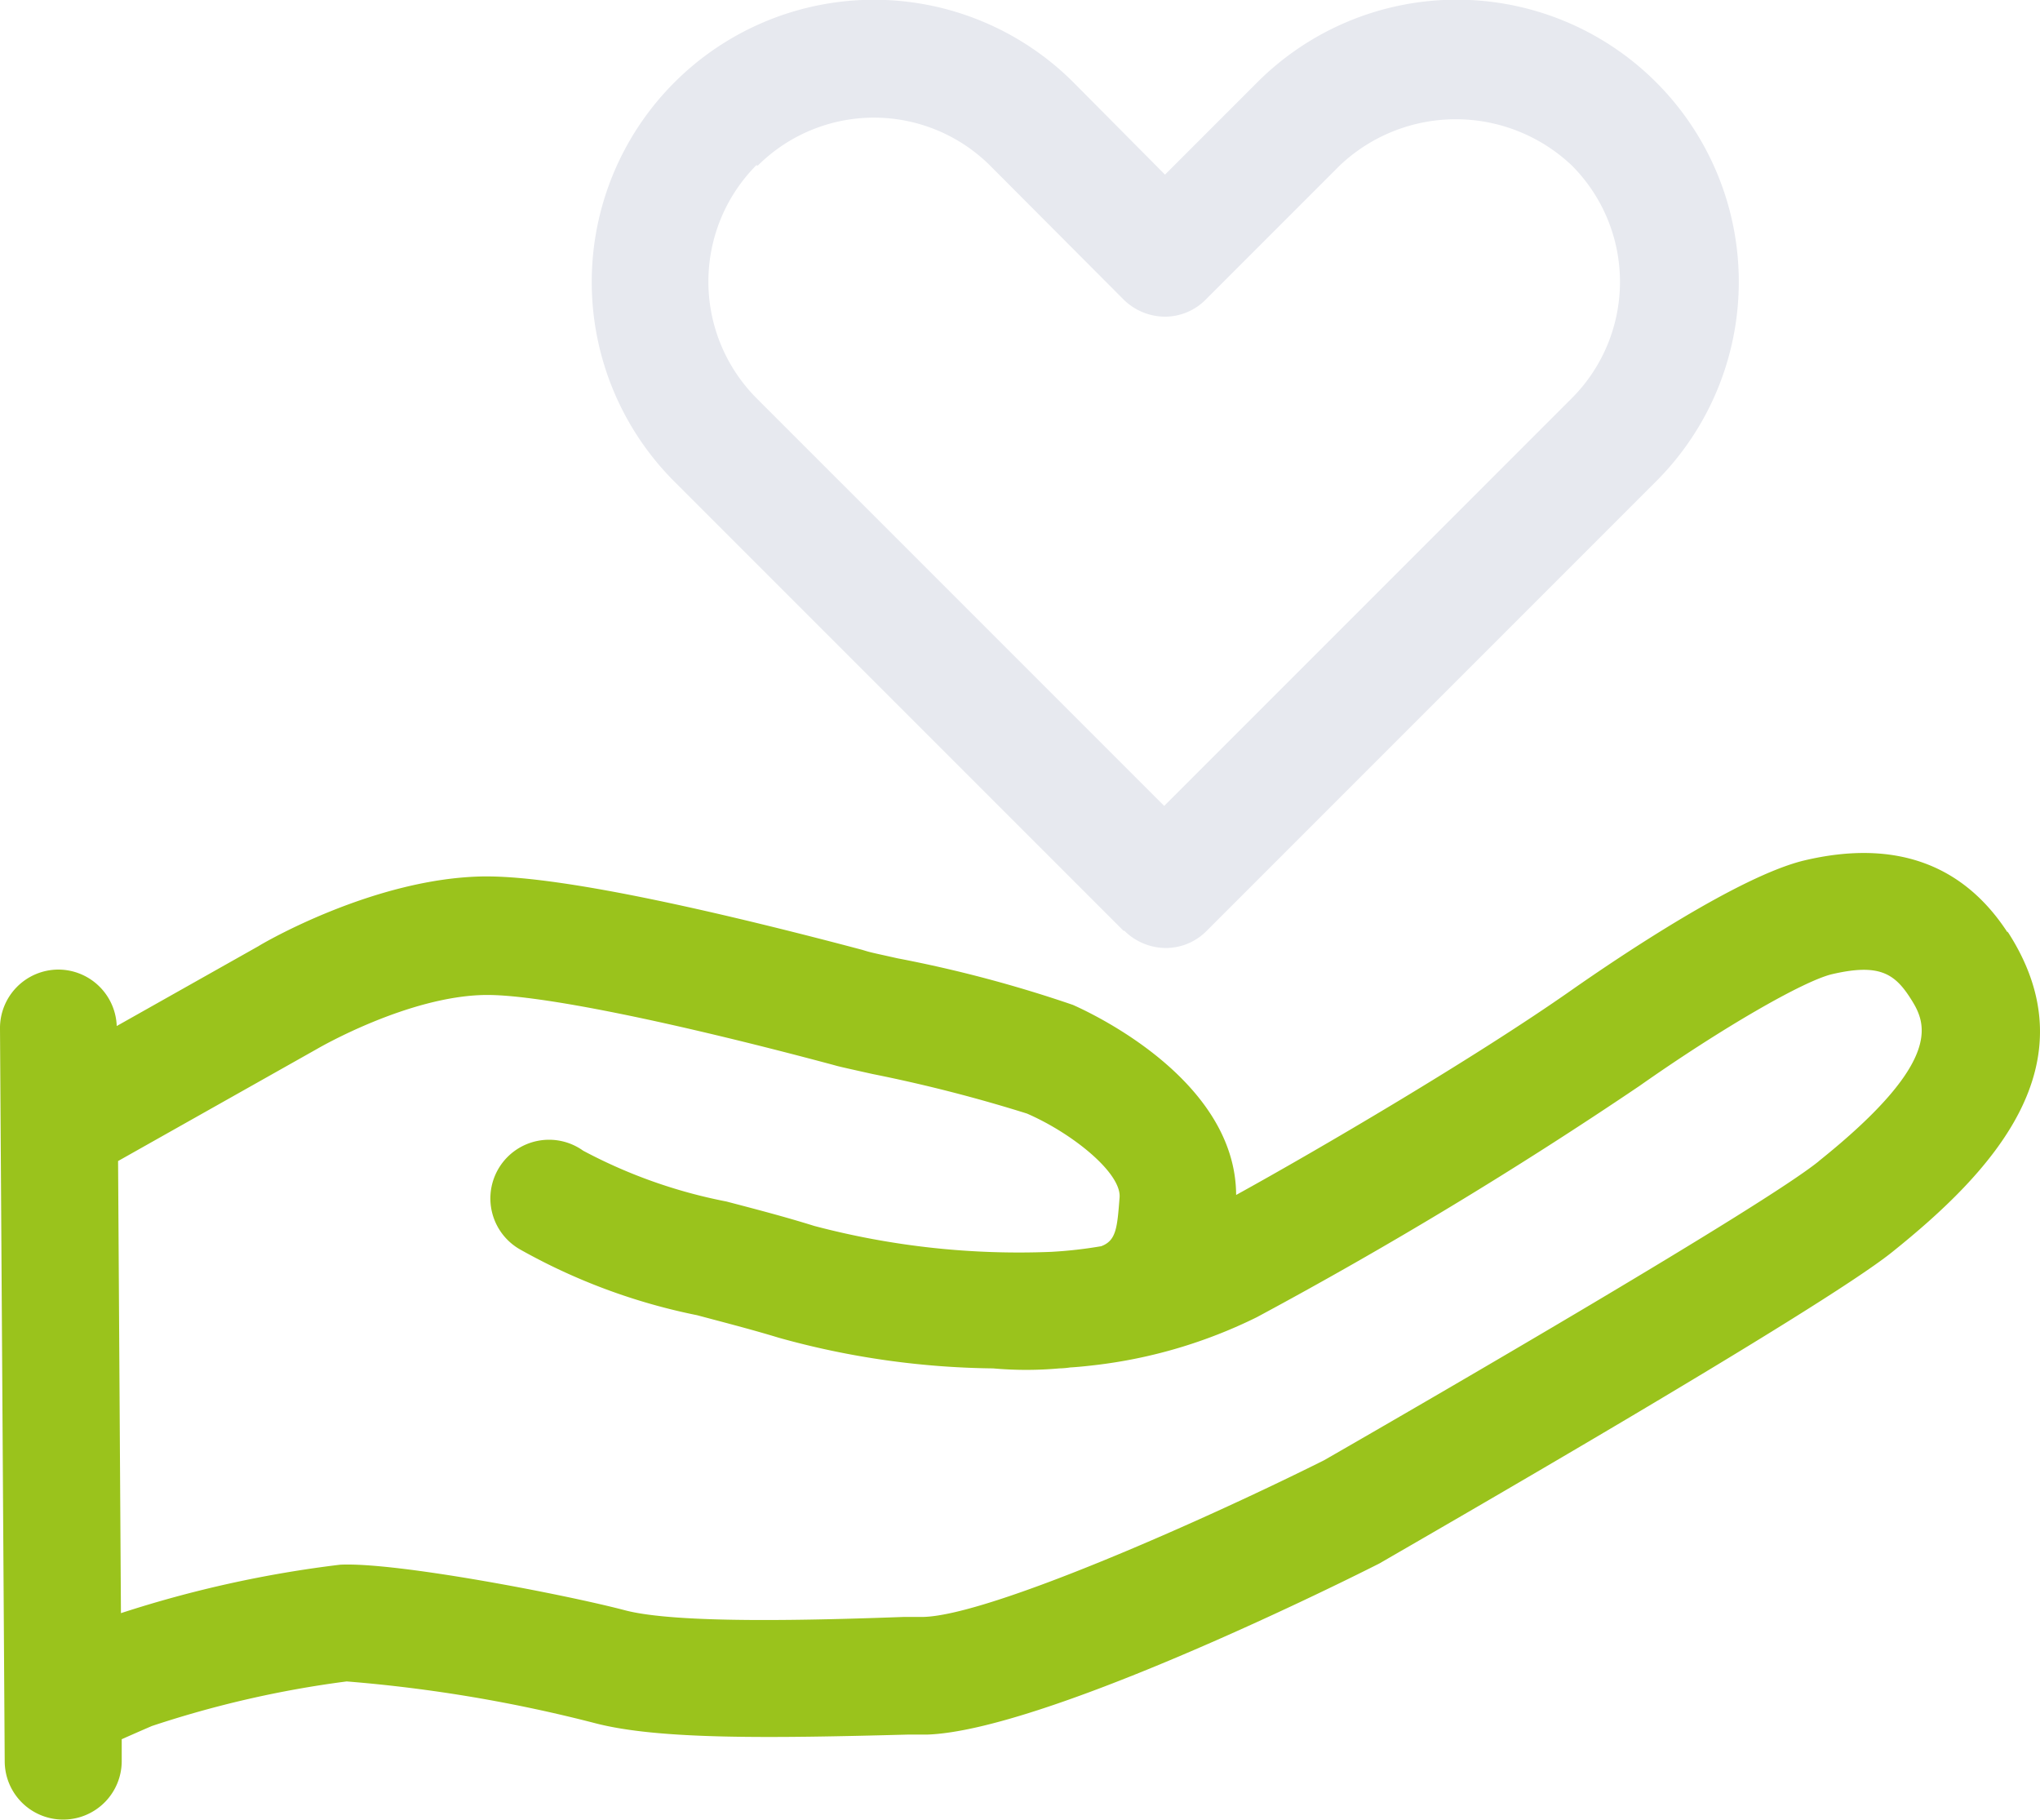
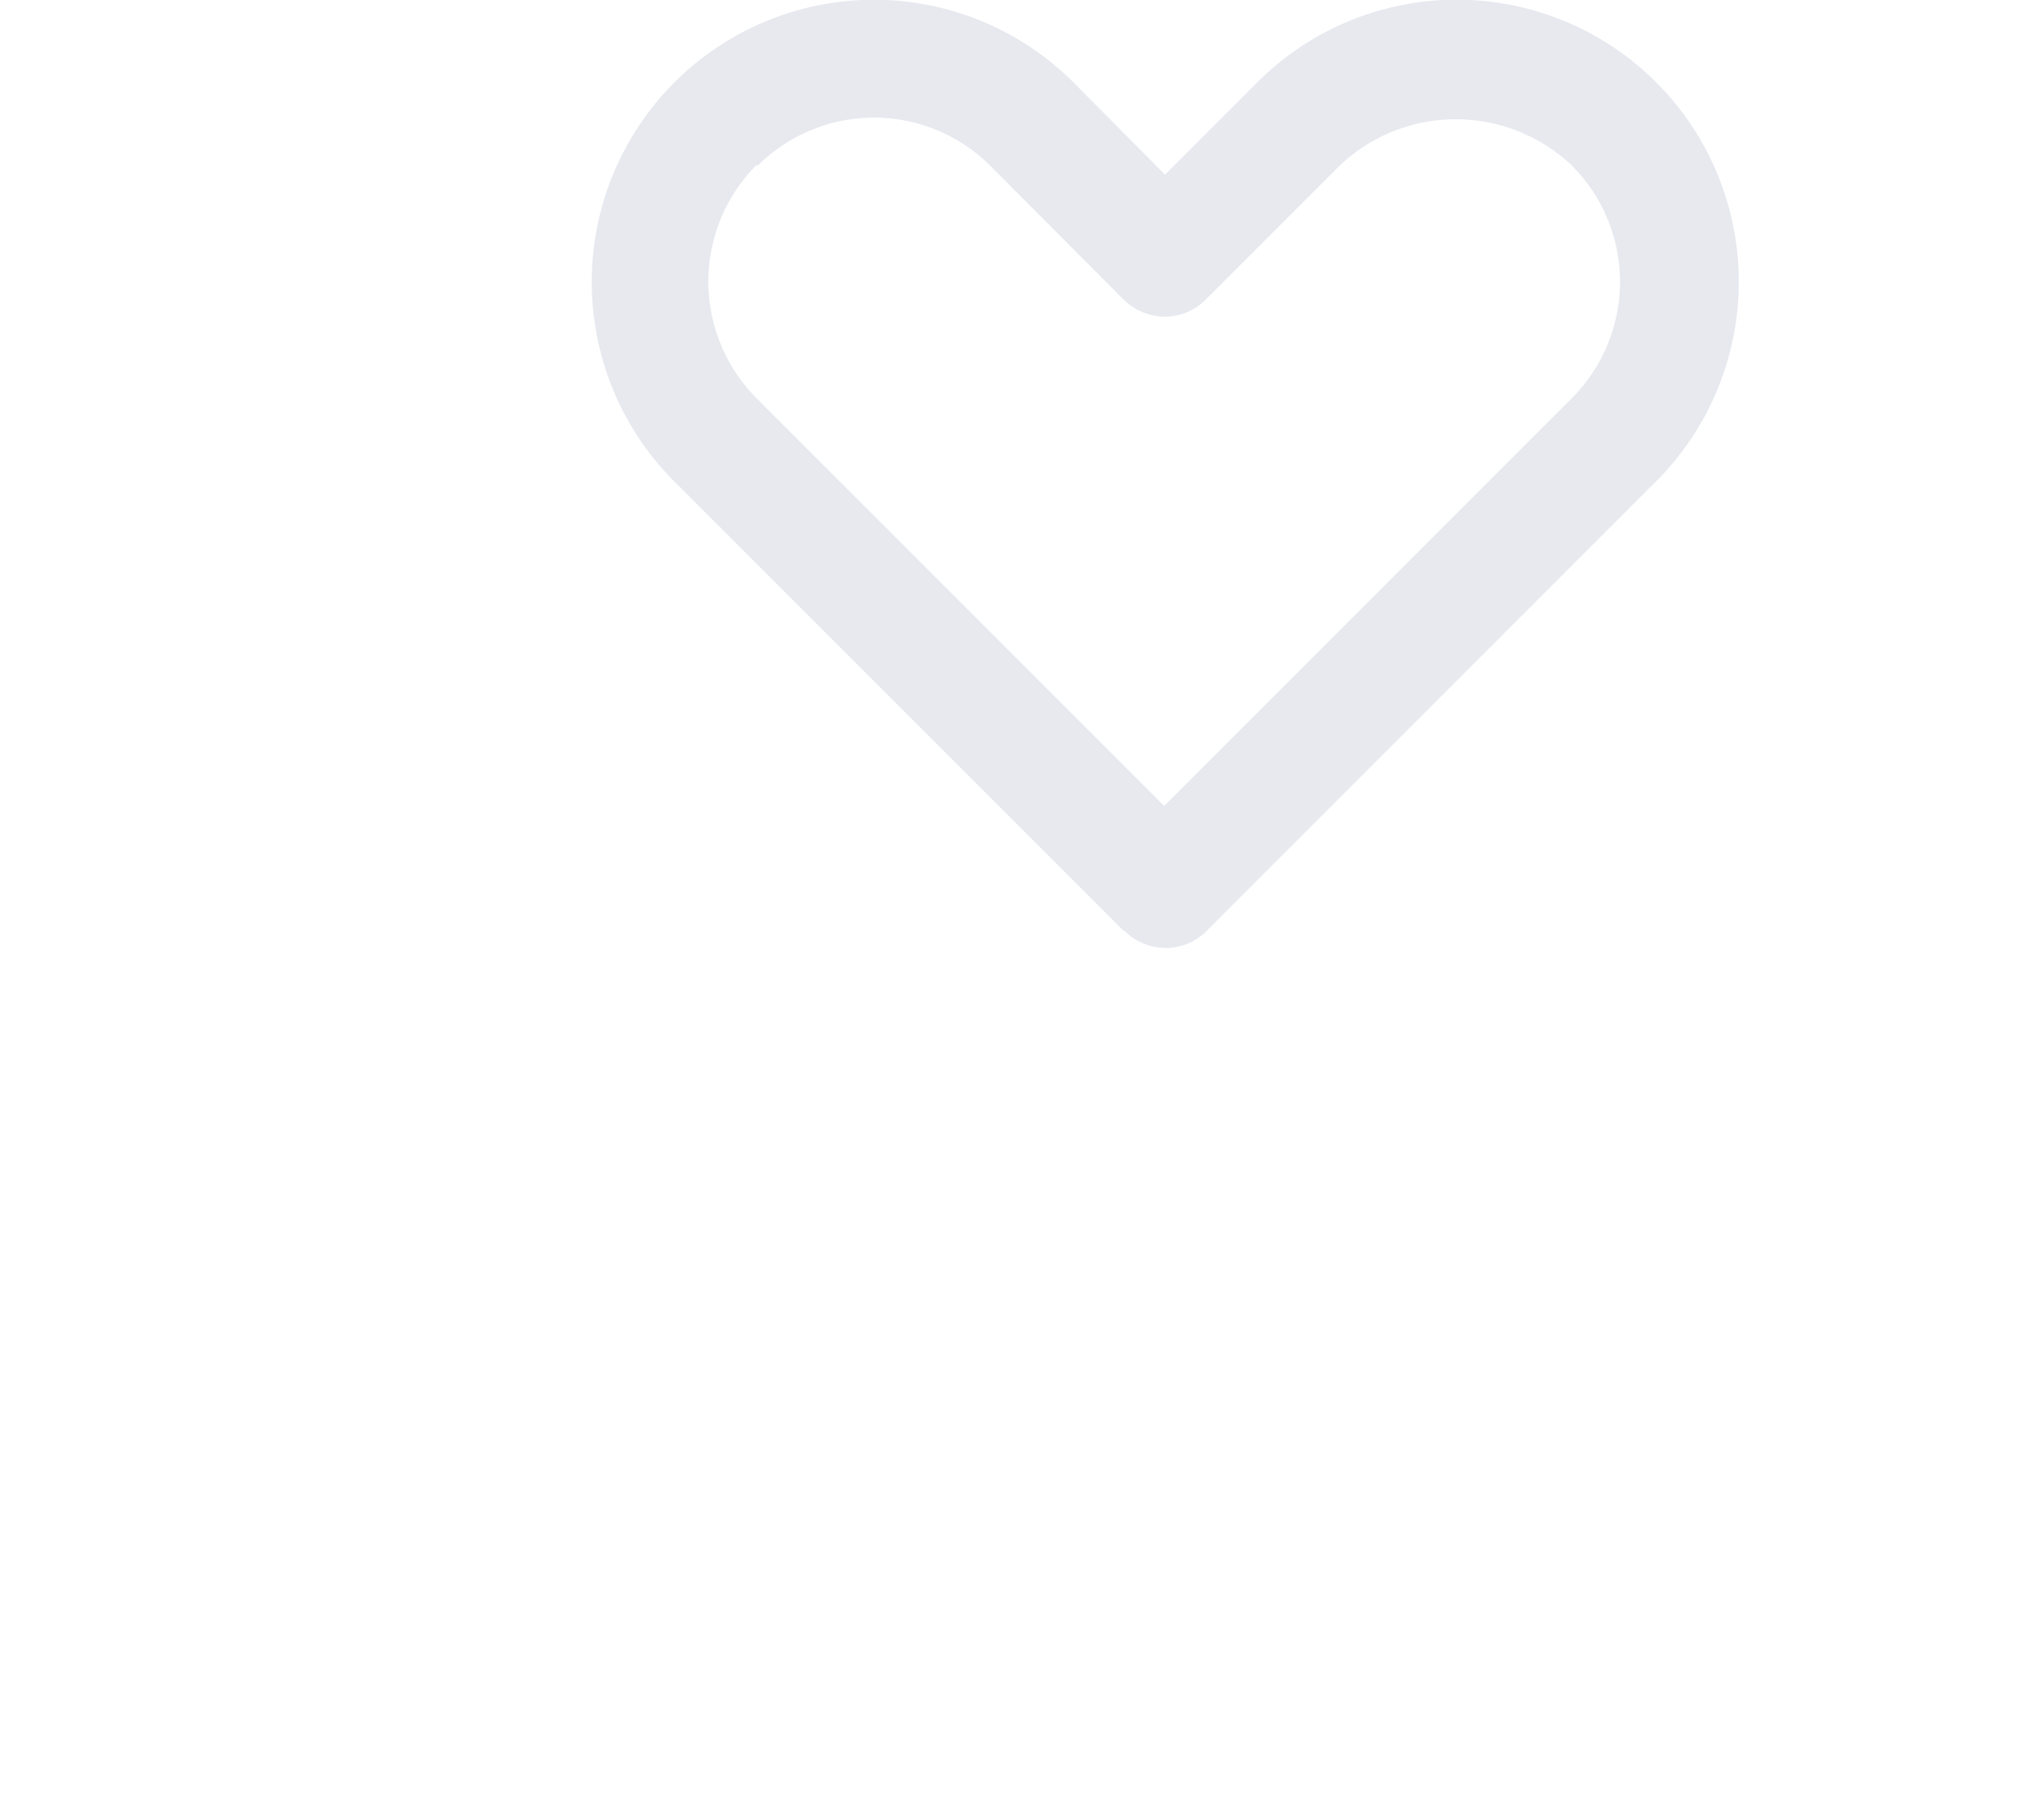
<svg xmlns="http://www.w3.org/2000/svg" id="ADEST_230025_Icons_v07_Werte_Wertschätzen" data-name="ADEST_230025_Icons_v07_Werte Wertschätzen" width="81.789" height="72.943" viewBox="0 0 81.789 72.943">
-   <path id="Path_2025" data-name="Path 2025" d="M88.807,36.975C87,34.2,84.243,33.242,80.66,34.09c-2.6.622-7.374,3.828-9.316,5.186C67.422,42.029,61.067,45.744,57.88,47.5c-.019-4.639-5.865-7.317-6.544-7.619A51.487,51.487,0,0,0,44.3,38.013c-.585-.132-1.037-.226-1.226-.283l-.189-.057c-5.054-1.339-11.749-2.942-15.049-2.942h-.113c-4.394.057-8.9,2.7-9.033,2.791L13,40.728a2.348,2.348,0,0,0-2.338-2.263h0A2.346,2.346,0,0,0,8.32,40.841L8.509,70.2a2.342,2.342,0,0,0,2.357,2.338h0A2.346,2.346,0,0,0,13.2,70.165v-.849c.3-.132.679-.3,1.207-.528A41.775,41.775,0,0,1,22.219,67a58.49,58.49,0,0,1,9.976,1.678c2.546.66,7,.6,12.522.453h.773c4.507-.151,15.8-5.676,18.142-6.864C65.423,61.227,81.245,52.137,84.168,49.8c3.979-3.187,8.109-7.524,4.639-12.861Zm-7.581,9.184c-2.225,1.792-15.162,9.3-19.82,11.975-4.79,2.395-13.37,6.2-16.048,6.28h-.773c-3.621.132-9.109.283-11.2-.264-2.357-.622-9.165-1.942-11.428-1.829a46.142,46.142,0,0,0-8.788,1.942L13.054,46.14l8-4.507s3.621-2.112,6.732-2.15h.075c2.112,0,7.26,1.037,13.823,2.791l.207.057c.226.057.735.17,1.414.321a59.874,59.874,0,0,1,6.186,1.584c1.829.792,3.809,2.395,3.715,3.376-.094,1.207-.132,1.716-.735,1.942a17.535,17.535,0,0,1-2,.226,32.115,32.115,0,0,1-9.5-1.037c-1.207-.377-2.376-.679-3.527-.981A20.461,20.461,0,0,1,31.7,45.725,2.352,2.352,0,1,0,29.2,49.7a24.224,24.224,0,0,0,7.072,2.621c1.056.283,2.169.566,3.281.905a33.193,33.193,0,0,0,8.581,1.226h0a14.971,14.971,0,0,0,2.659,0h0a3.367,3.367,0,0,0,.434-.038c.339-.019.679-.057,1-.094A19.849,19.849,0,0,0,58.709,52.4,177.261,177.261,0,0,0,74.06,43.123c3.3-2.32,6.544-4.186,7.694-4.469,1.848-.434,2.489-.057,3.112.886.622.962,1.584,2.433-3.621,6.6Z" transform="translate(-8.32 0.401)" fill="#9ac31c" />
  <path id="Path_2026" data-name="Path 2026" d="M42.236,52.961a2.373,2.373,0,0,0,1.66.7,2.3,2.3,0,0,0,1.66-.7l18.01-18.009A11.308,11.308,0,0,0,47.573,18.96l-3.7,3.7L40.2,18.96a11.314,11.314,0,0,0-15.992,16.01L42.218,52.98ZM27.546,22.3a6.6,6.6,0,0,1,9.316,0L42.2,27.654a2.373,2.373,0,0,0,1.66.7h0a2.3,2.3,0,0,0,1.66-.7L50.874,22.3a6.763,6.763,0,0,1,9.316,0,6.6,6.6,0,0,1,0,9.316l-16.35,16.35-16.35-16.35a6.624,6.624,0,0,1,0-9.335Z" transform="translate(2.835 -15.66)" fill="#e7e9ef" />
</svg>